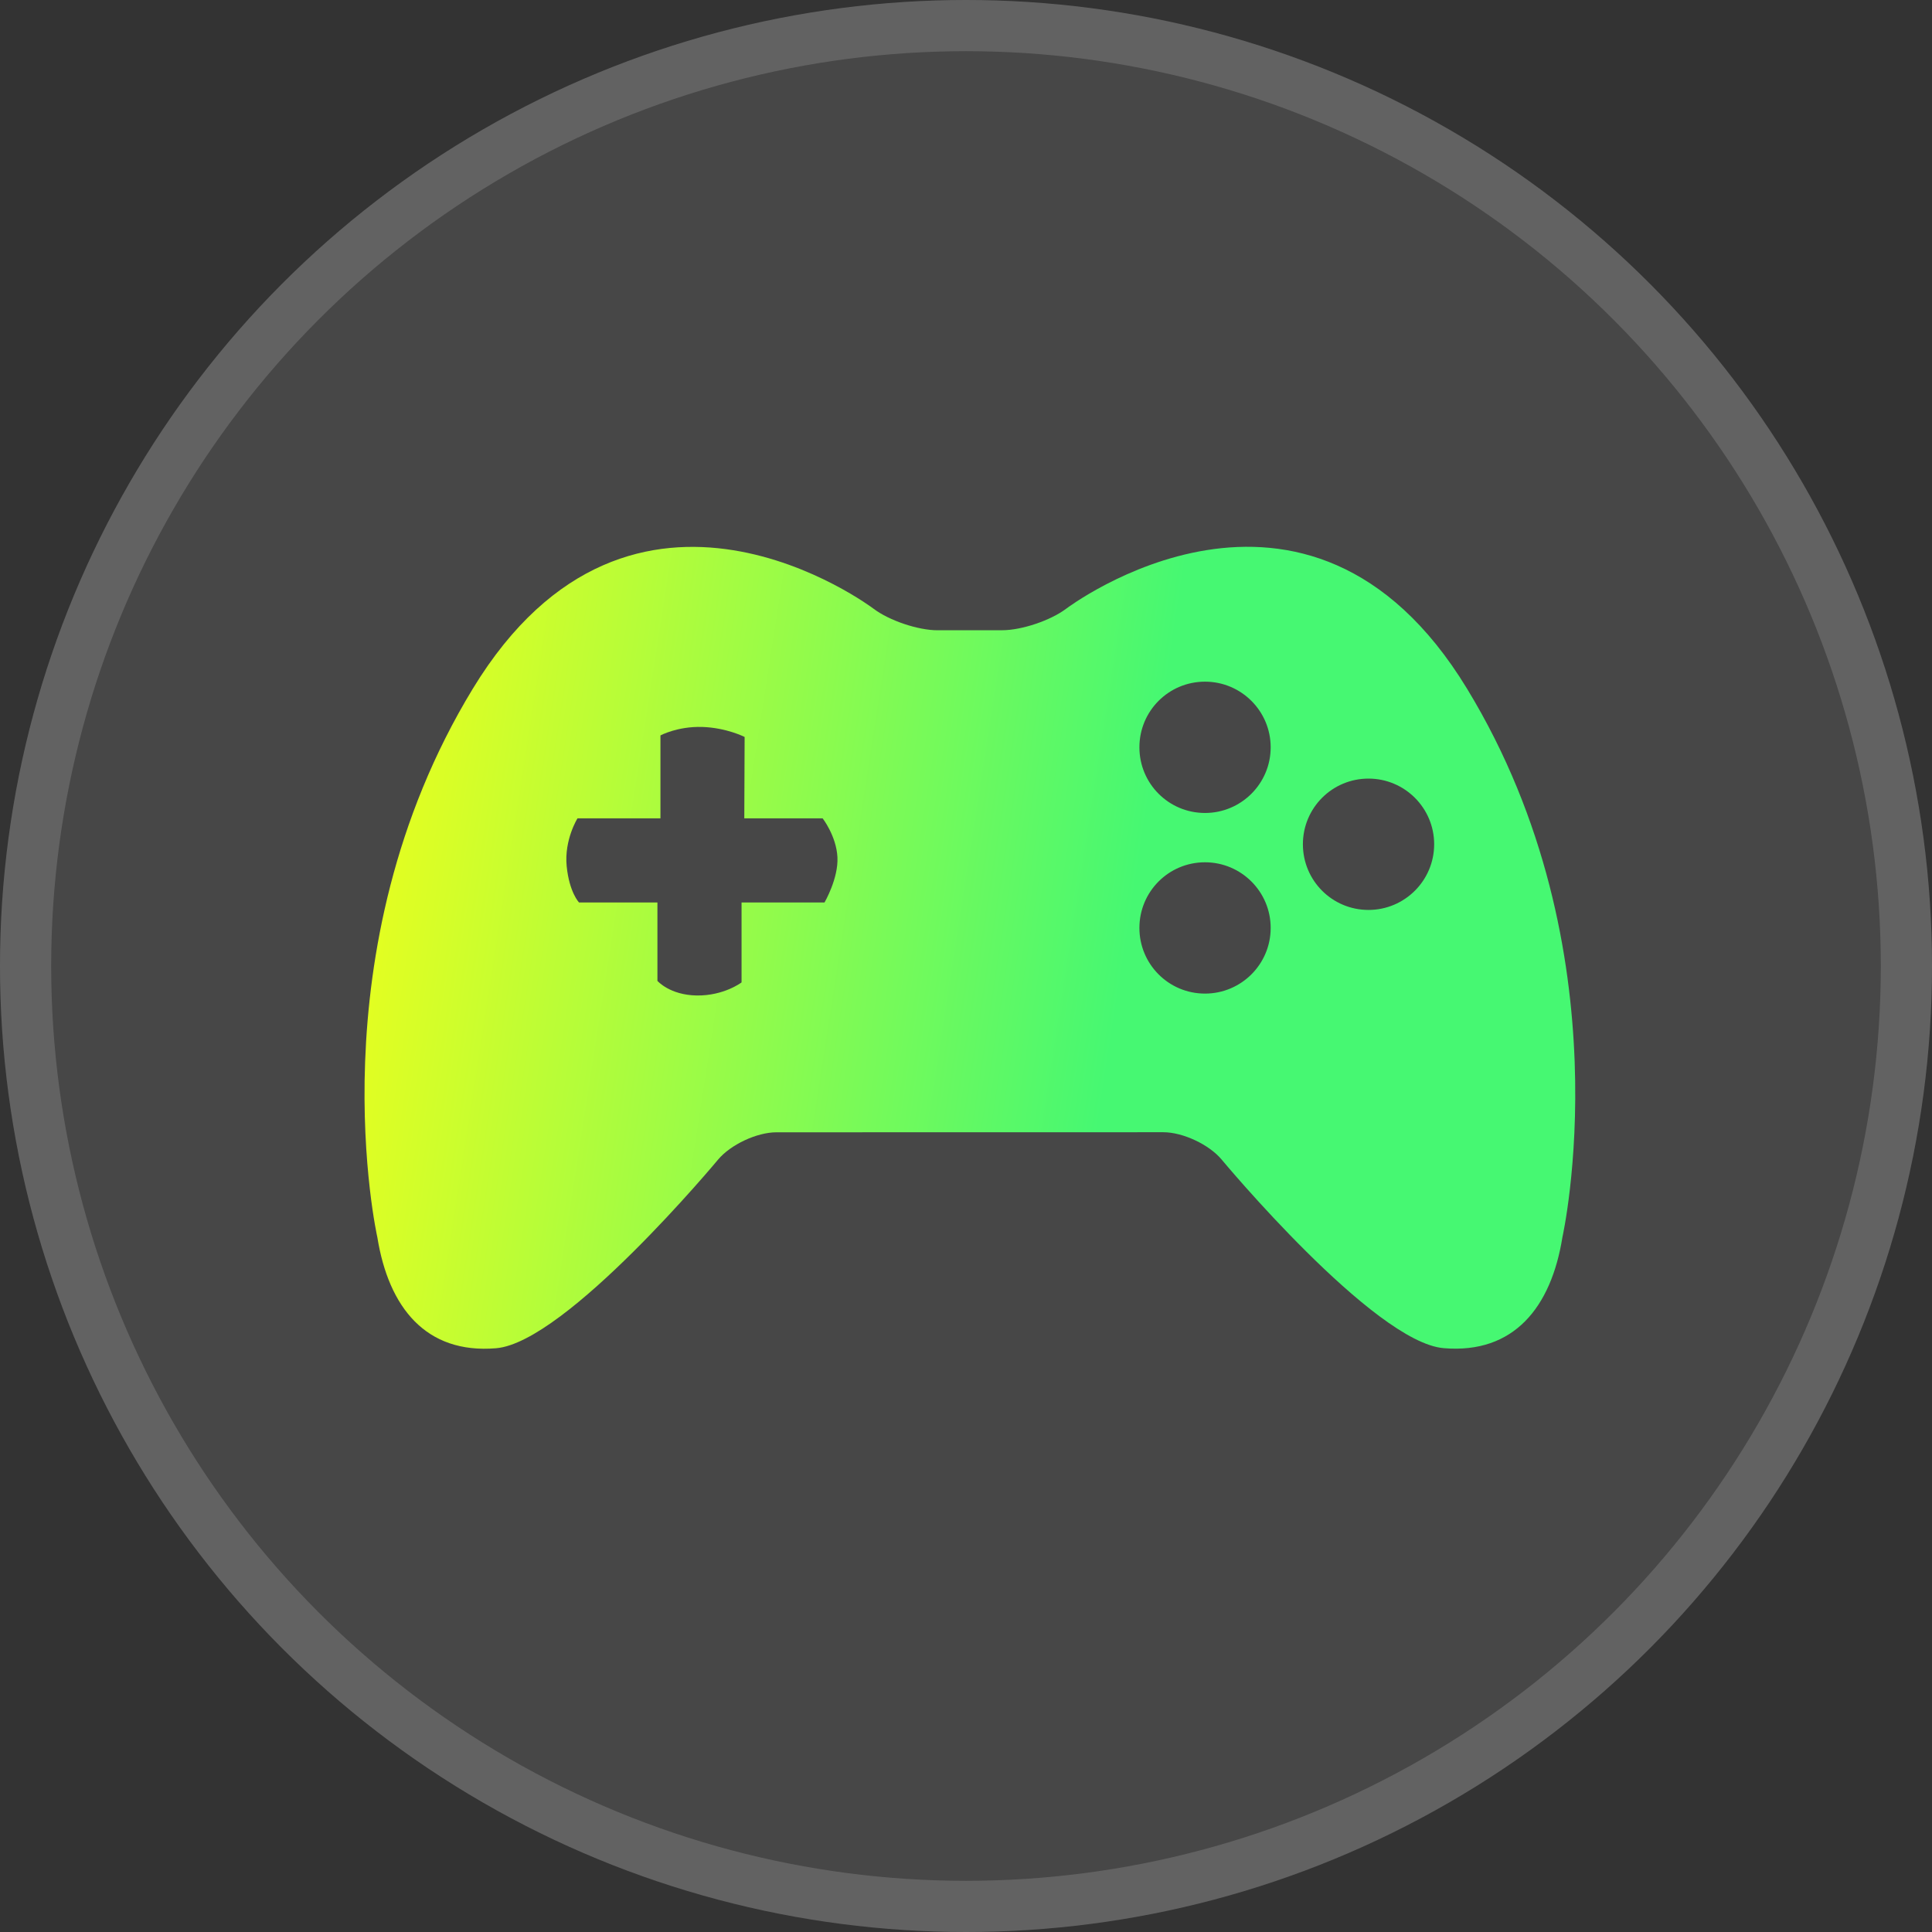
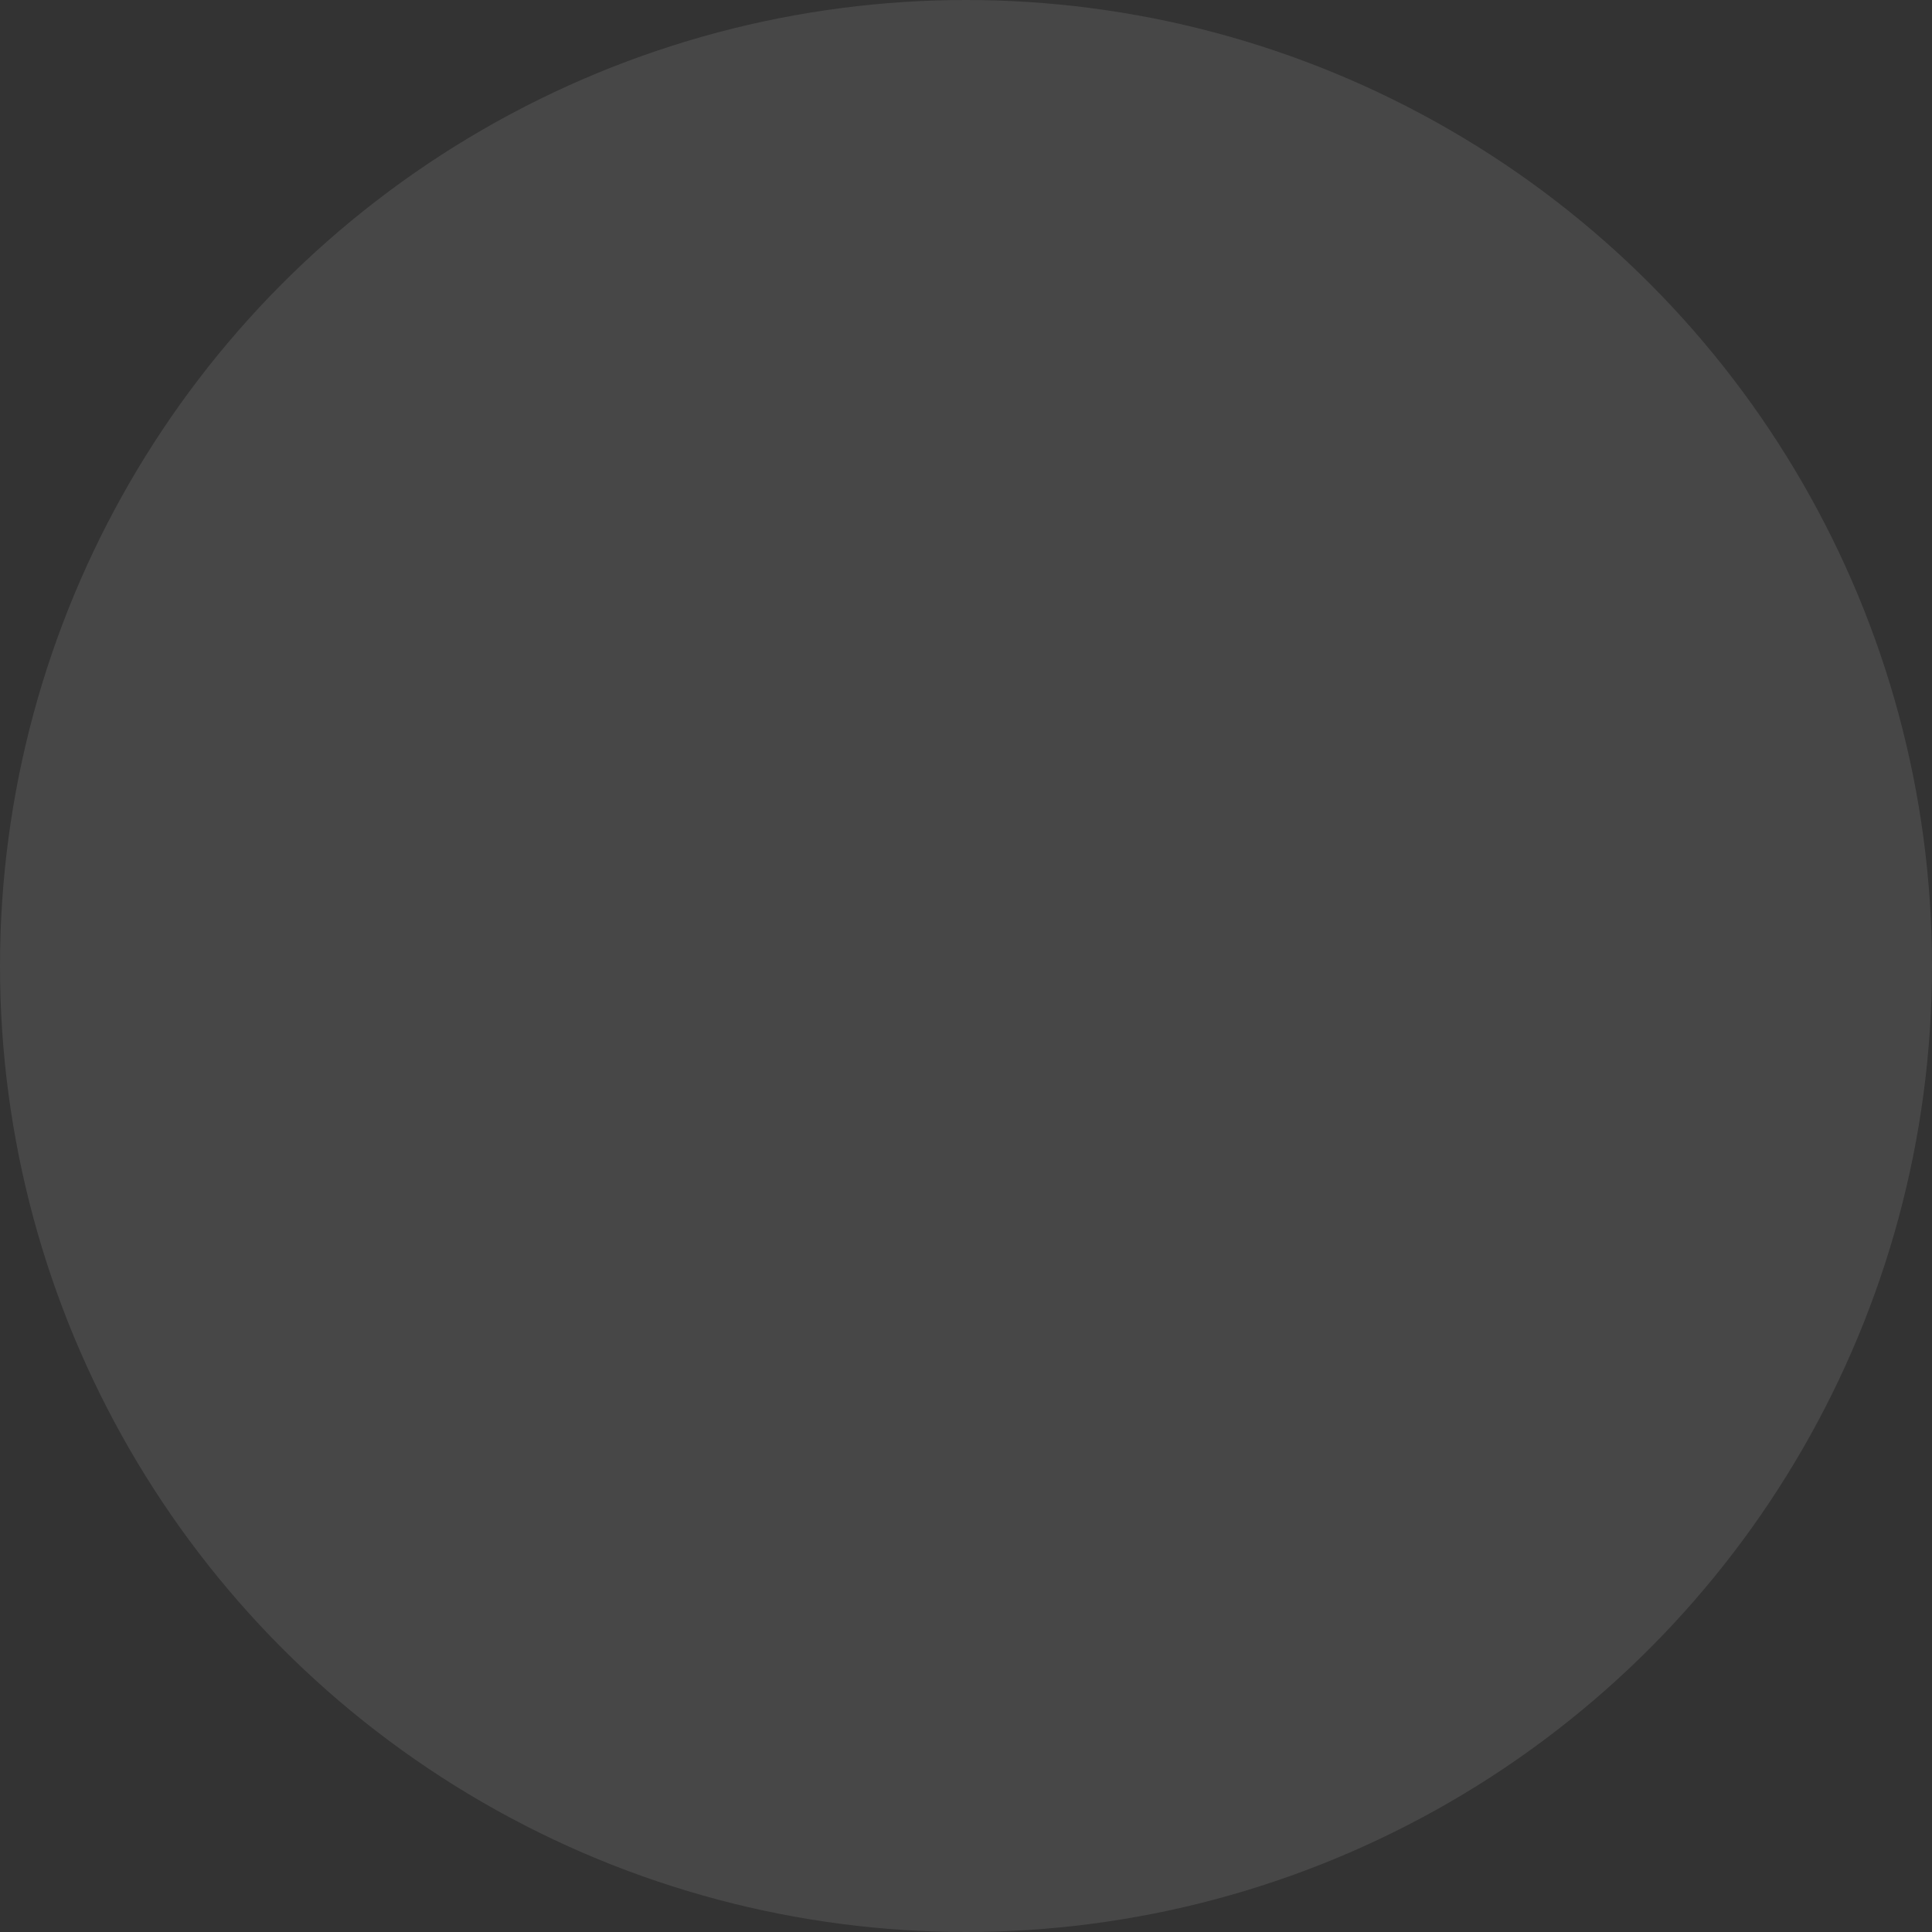
<svg xmlns="http://www.w3.org/2000/svg" fill="none" height="53" viewBox="0 0 53 53" width="53">
  <rect x="0" y="0" width="53" height="53" fill="#333333" stroke="none" />
  <circle cx="26.5" cy="26.5" fill="white" fill-opacity="0.1" r="26.5" />
-   <circle cx="26.5" cy="26.5" r="25.798" stroke="white" stroke-opacity="0.15" stroke-width="1.404" />
-   <path d="M40.244 18.891C35.857 11.683 29.249 16.698 29.249 16.698C28.82 17.021 28.03 17.288 27.493 17.289L25.723 17.29C25.186 17.291 24.395 17.024 23.967 16.701C23.967 16.701 17.358 11.685 12.971 18.892C8.584 26.098 10.352 33.944 10.352 33.944C10.662 35.865 11.682 37.147 13.609 36.986C15.529 36.826 19.698 31.812 19.698 31.812C20.043 31.399 20.764 31.062 21.3 31.062L31.912 31.06C32.448 31.06 33.169 31.397 33.513 31.81C33.513 31.81 37.682 36.824 39.606 36.984C41.53 37.146 42.553 35.862 42.861 33.942C42.86 33.942 44.631 26.097 40.244 18.891ZM22.619 24.757H20.343V26.95C20.343 26.95 19.862 27.318 19.116 27.309C18.372 27.298 18.035 26.908 18.035 26.908V24.758H15.885C15.885 24.758 15.617 24.483 15.545 23.759C15.475 23.035 15.842 22.45 15.842 22.45H18.118V20.174C18.118 20.174 18.586 19.923 19.26 19.942C19.933 19.963 20.427 20.217 20.427 20.217L20.418 22.449H22.567C22.567 22.449 22.942 22.931 22.973 23.513C23.004 24.096 22.619 24.757 22.619 24.757ZM33.056 27.257C32.06 27.257 31.257 26.451 31.257 25.456C31.257 24.459 32.06 23.655 33.056 23.655C34.049 23.655 34.858 24.459 34.858 25.456C34.858 26.452 34.049 27.257 33.056 27.257ZM33.056 22.302C32.06 22.302 31.257 21.496 31.257 20.501C31.257 19.504 32.06 18.7 33.056 18.7C34.049 18.7 34.858 19.504 34.858 20.501C34.858 21.497 34.049 22.302 33.056 22.302ZM37.542 24.962C36.545 24.962 35.742 24.156 35.742 23.16C35.742 22.164 36.545 21.359 37.542 21.359C38.534 21.359 39.343 22.164 39.343 23.16C39.343 24.156 38.534 24.962 37.542 24.962Z" fill="url(#paint0_linear_5242_1191)" />
  <defs>
    <linearGradient gradientUnits="userSpaceOnUse" id="paint0_linear_5242_1191" x1="13.716" x2="35.209" y1="-5.129" y2="-1.8">
      <stop stop-color="#EDFF1C" />
      <stop offset="1" stop-color="#46F872" />
    </linearGradient>
  </defs>
</svg>